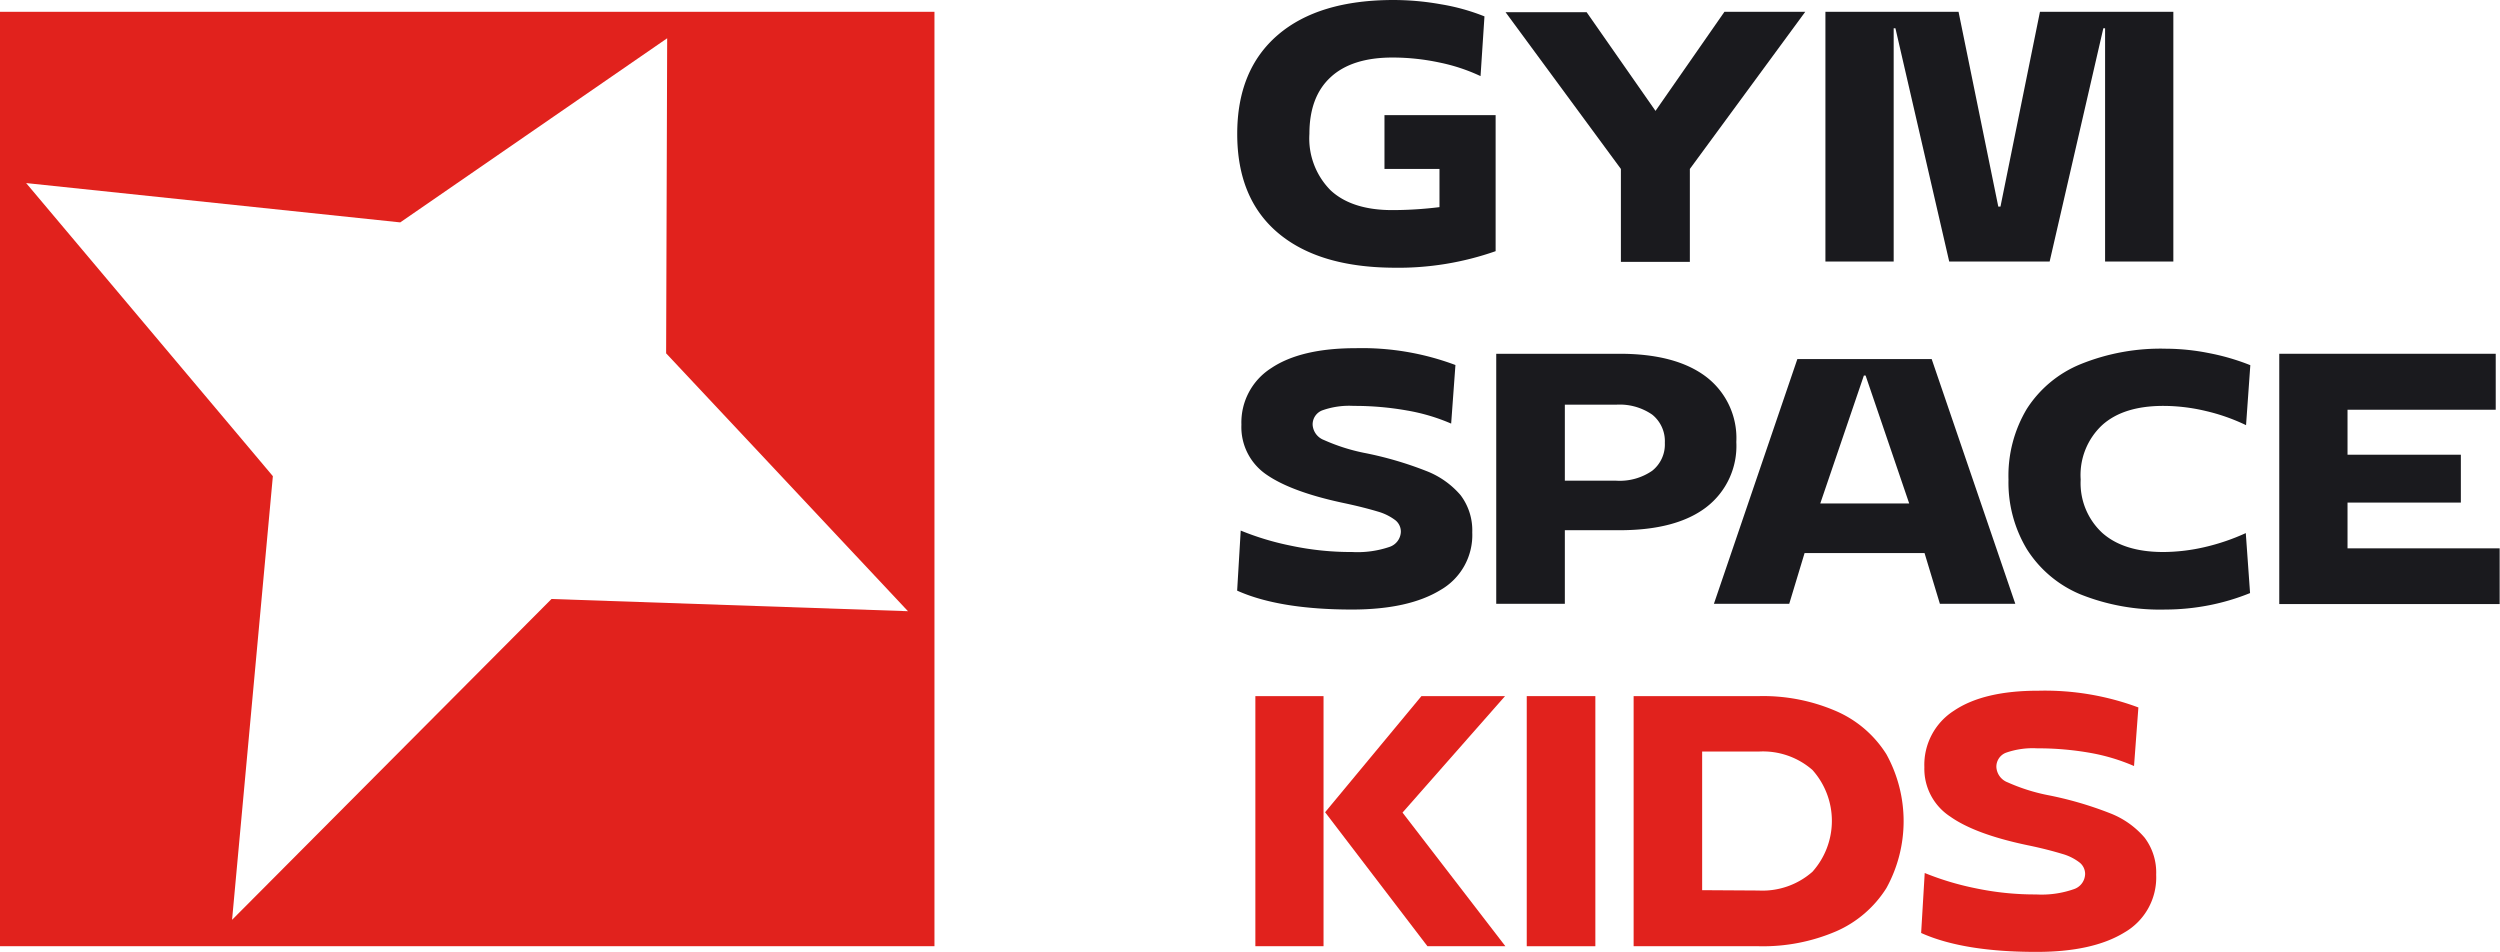
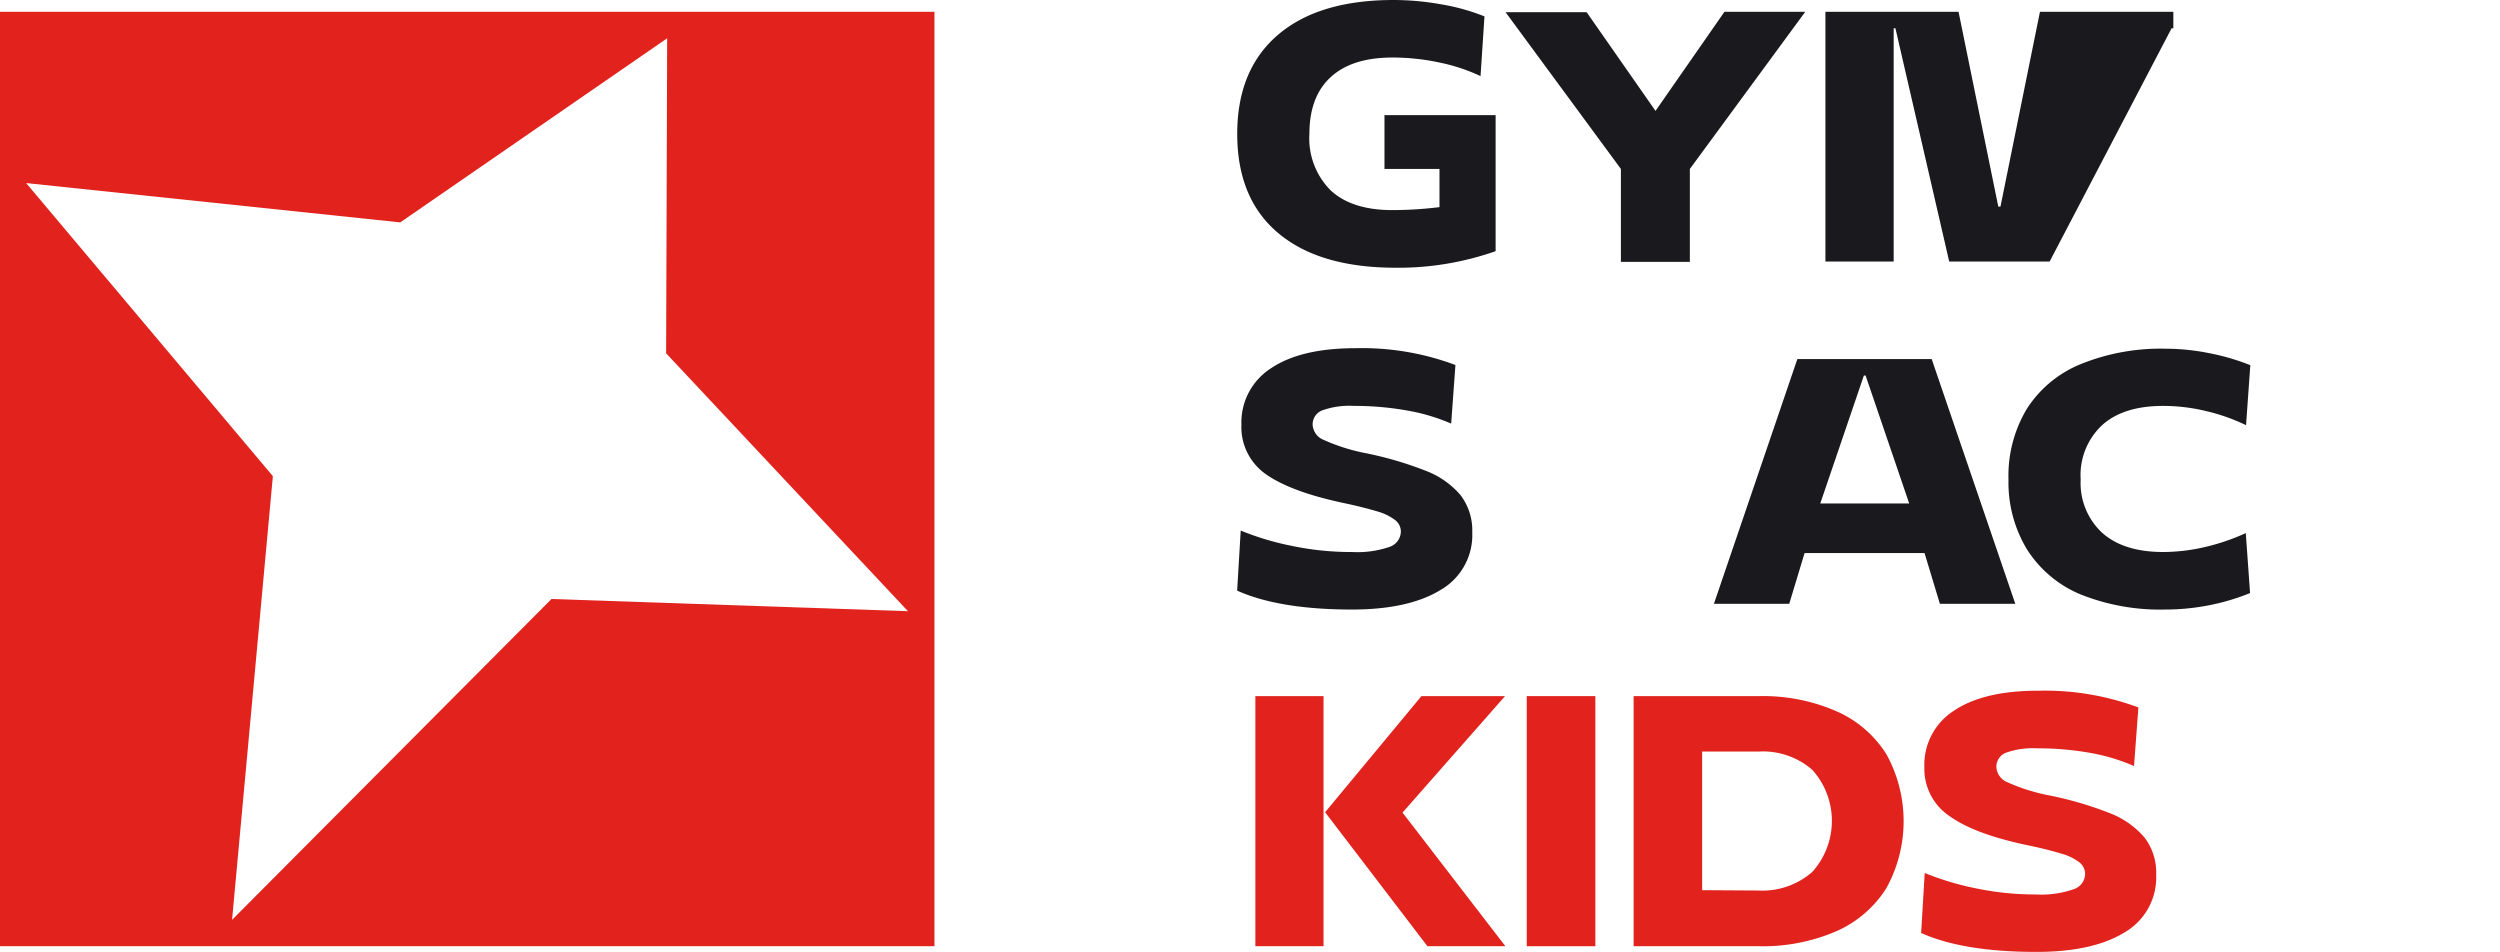
<svg xmlns="http://www.w3.org/2000/svg" viewBox="0 0 286.77 109.19">
  <defs>
    <style>.cls-1{fill:#e1221d;}.cls-2{fill:#1a1a1e;}</style>
  </defs>
  <g id="Layer_2" data-name="Layer 2">
    <g id="Layer_1-2" data-name="Layer 1">
      <path class="cls-1" d="M0,1.35V108.54H107.19V1.35ZM63.26,68.71l-36.64,36.8L31.3,54.62,3,21l42.91,4.51L76.53,4.39l-.12,36.14,27.74,29.58Z" />
-       <path class="cls-2" d="M171.63,40.58h14.14q6.43,0,9.91,2.62a8.84,8.84,0,0,1,3.49,7.5,8.85,8.85,0,0,1-3.47,7.5c-2.3,1.75-5.62,2.62-9.93,2.62H179.5v8.44h-7.87ZM189.52,54a3.85,3.85,0,0,0,1.45-3.2,3.9,3.9,0,0,0-1.45-3.24,6.56,6.56,0,0,0-4.12-1.14h-5.9v8.72h5.9A6.56,6.56,0,0,0,189.52,54Z" />
      <path class="cls-2" d="M161.41,47.09a34.29,34.29,0,0,0-6.13-.53,9.22,9.22,0,0,0-3.6.51,1.72,1.72,0,0,0-1.11,1.66,2,2,0,0,0,1.29,1.74,21.91,21.91,0,0,0,4.53,1.46A41,41,0,0,1,163.54,54a9.86,9.86,0,0,1,4,2.8,6.69,6.69,0,0,1,1.34,4.27,7.26,7.26,0,0,1-3.65,6.61q-3.65,2.23-10.12,2.24c-5.58,0-10-.73-13.2-2.17l.41-6.89a31.66,31.66,0,0,0,5.78,1.74,33.16,33.16,0,0,0,7,.72,11.38,11.38,0,0,0,4.3-.59A1.9,1.9,0,0,0,160.69,61a1.68,1.68,0,0,0-.61-1.31,6.06,6.06,0,0,0-2-1c-1-.3-2.29-.64-4-1q-6-1.28-8.85-3.28a6.59,6.59,0,0,1-2.83-5.7,7.38,7.38,0,0,1,3.4-6.47q3.41-2.3,9.72-2.3a30.52,30.52,0,0,1,11.43,1.93l-.49,6.72A22.1,22.1,0,0,0,161.41,47.09Z" />
      <path class="cls-2" d="M206.17,41.19h15.41l9.59,28.07h-8.65l-1.76-5.82H207l-1.76,5.82h-8.64ZM219,57.75l-5-14.67h-.2l-5,14.67Z" />
      <path class="cls-2" d="M241.15,61.13q2.47,2.19,7,2.19a21.31,21.31,0,0,0,4.77-.57,24.67,24.67,0,0,0,4.69-1.6l.49,6.88a25.54,25.54,0,0,1-4.71,1.4,26.3,26.3,0,0,1-5,.49,24.58,24.58,0,0,1-9.79-1.76A13.33,13.33,0,0,1,232.5,63,14.84,14.84,0,0,1,230.39,55a14.91,14.91,0,0,1,2.11-8.11,13.26,13.26,0,0,1,6.17-5.12A24.4,24.4,0,0,1,248.46,40a25.39,25.39,0,0,1,4.9.5,25.83,25.83,0,0,1,4.77,1.39l-.49,6.88A22.16,22.16,0,0,0,253,47.14a21.05,21.05,0,0,0-4.85-.58q-4.56,0-7,2.19A7.83,7.83,0,0,0,238.67,55,7.78,7.78,0,0,0,241.15,61.13Z" />
-       <path class="cls-2" d="M286.28,40.58V47h-17v5.16h13v5.49h-13v5.25h17.45v6.39H261.45V40.58Z" />
      <polygon class="cls-2" points="197.81 1.35 189.9 12.72 182 1.4 172.7 1.4 185.93 19.38 185.93 30.04 193.84 30.04 193.84 19.38 207.08 1.35 197.81 1.35" />
      <path class="cls-2" d="M171.56,13.21H158.81v6.17h6.31v4.38a44.31,44.31,0,0,1-5.42.34c-3.08,0-5.44-.76-7.06-2.26a8.43,8.43,0,0,1-2.44-6.49q0-4.26,2.44-6.5c1.62-1.5,4-2.25,7.06-2.25a25.75,25.75,0,0,1,5.41.57,20.91,20.91,0,0,1,4.72,1.56l.45-6.85a23.88,23.88,0,0,0-5-1.39A31.18,31.18,0,0,0,159.87,0q-8.61,0-13.28,4t-4.67,11.36q0,7.4,4.67,11.35t13.28,4a33.63,33.63,0,0,0,11.69-1.9Z" />
-       <path class="cls-2" d="M217.42,3.24h-.2V30h-7.83V1.35h15.27l4.56,22.35h.25L234,1.35H249.3V30h-7.83V3.24h-.2L235.11,30H223.59Z" />
+       <path class="cls-2" d="M217.42,3.24h-.2V30h-7.83V1.35h15.27l4.56,22.35h.25L234,1.35H249.3V30V3.24h-.2L235.11,30H223.59Z" />
      <path class="cls-1" d="M151.82,79.85v28.69H144V79.85Zm11.23,0h9.59L160.88,93.21l11.8,15.33h-8.94L152,93.17Z" />
      <path class="cls-1" d="M183,79.85v28.69h-7.87V79.85Z" />
      <path class="cls-1" d="M210.64,81.58a12.83,12.83,0,0,1,5.74,4.93,15.9,15.9,0,0,1,0,15.37,12.91,12.91,0,0,1-5.74,4.94,21.23,21.23,0,0,1-8.87,1.72H187.39V79.85h14.38A21.07,21.07,0,0,1,210.64,81.58Zm-8.91,20.57A8.66,8.66,0,0,0,207.9,100a8.76,8.76,0,0,0,0-11.68,8.62,8.62,0,0,0-6.17-2.11h-6.48v15.9Z" />
      <path class="cls-1" d="M239.82,86.37a34.29,34.29,0,0,0-6.13-.53,9.28,9.28,0,0,0-3.61.51A1.72,1.72,0,0,0,229,88a2,2,0,0,0,1.29,1.74,21.43,21.43,0,0,0,4.53,1.45A41.23,41.23,0,0,1,242,93.27a9.94,9.94,0,0,1,4,2.81,6.63,6.63,0,0,1,1.33,4.26,7.27,7.27,0,0,1-3.64,6.62q-3.65,2.24-10.12,2.23-8.37,0-13.2-2.17l.41-6.88a32.47,32.47,0,0,0,5.78,1.74,33.13,33.13,0,0,0,7,.72,11.2,11.2,0,0,0,4.31-.6,1.88,1.88,0,0,0,1.31-1.74,1.68,1.68,0,0,0-.62-1.31,5.81,5.81,0,0,0-2-1c-1-.3-2.29-.65-4-1q-6-1.26-8.85-3.28A6.54,6.54,0,0,1,220.74,88a7.36,7.36,0,0,1,3.4-6.48q3.41-2.3,9.71-2.29a30.75,30.75,0,0,1,11.44,1.92l-.5,6.72A22.39,22.39,0,0,0,239.82,86.37Z" />
    </g>
  </g>
</svg>